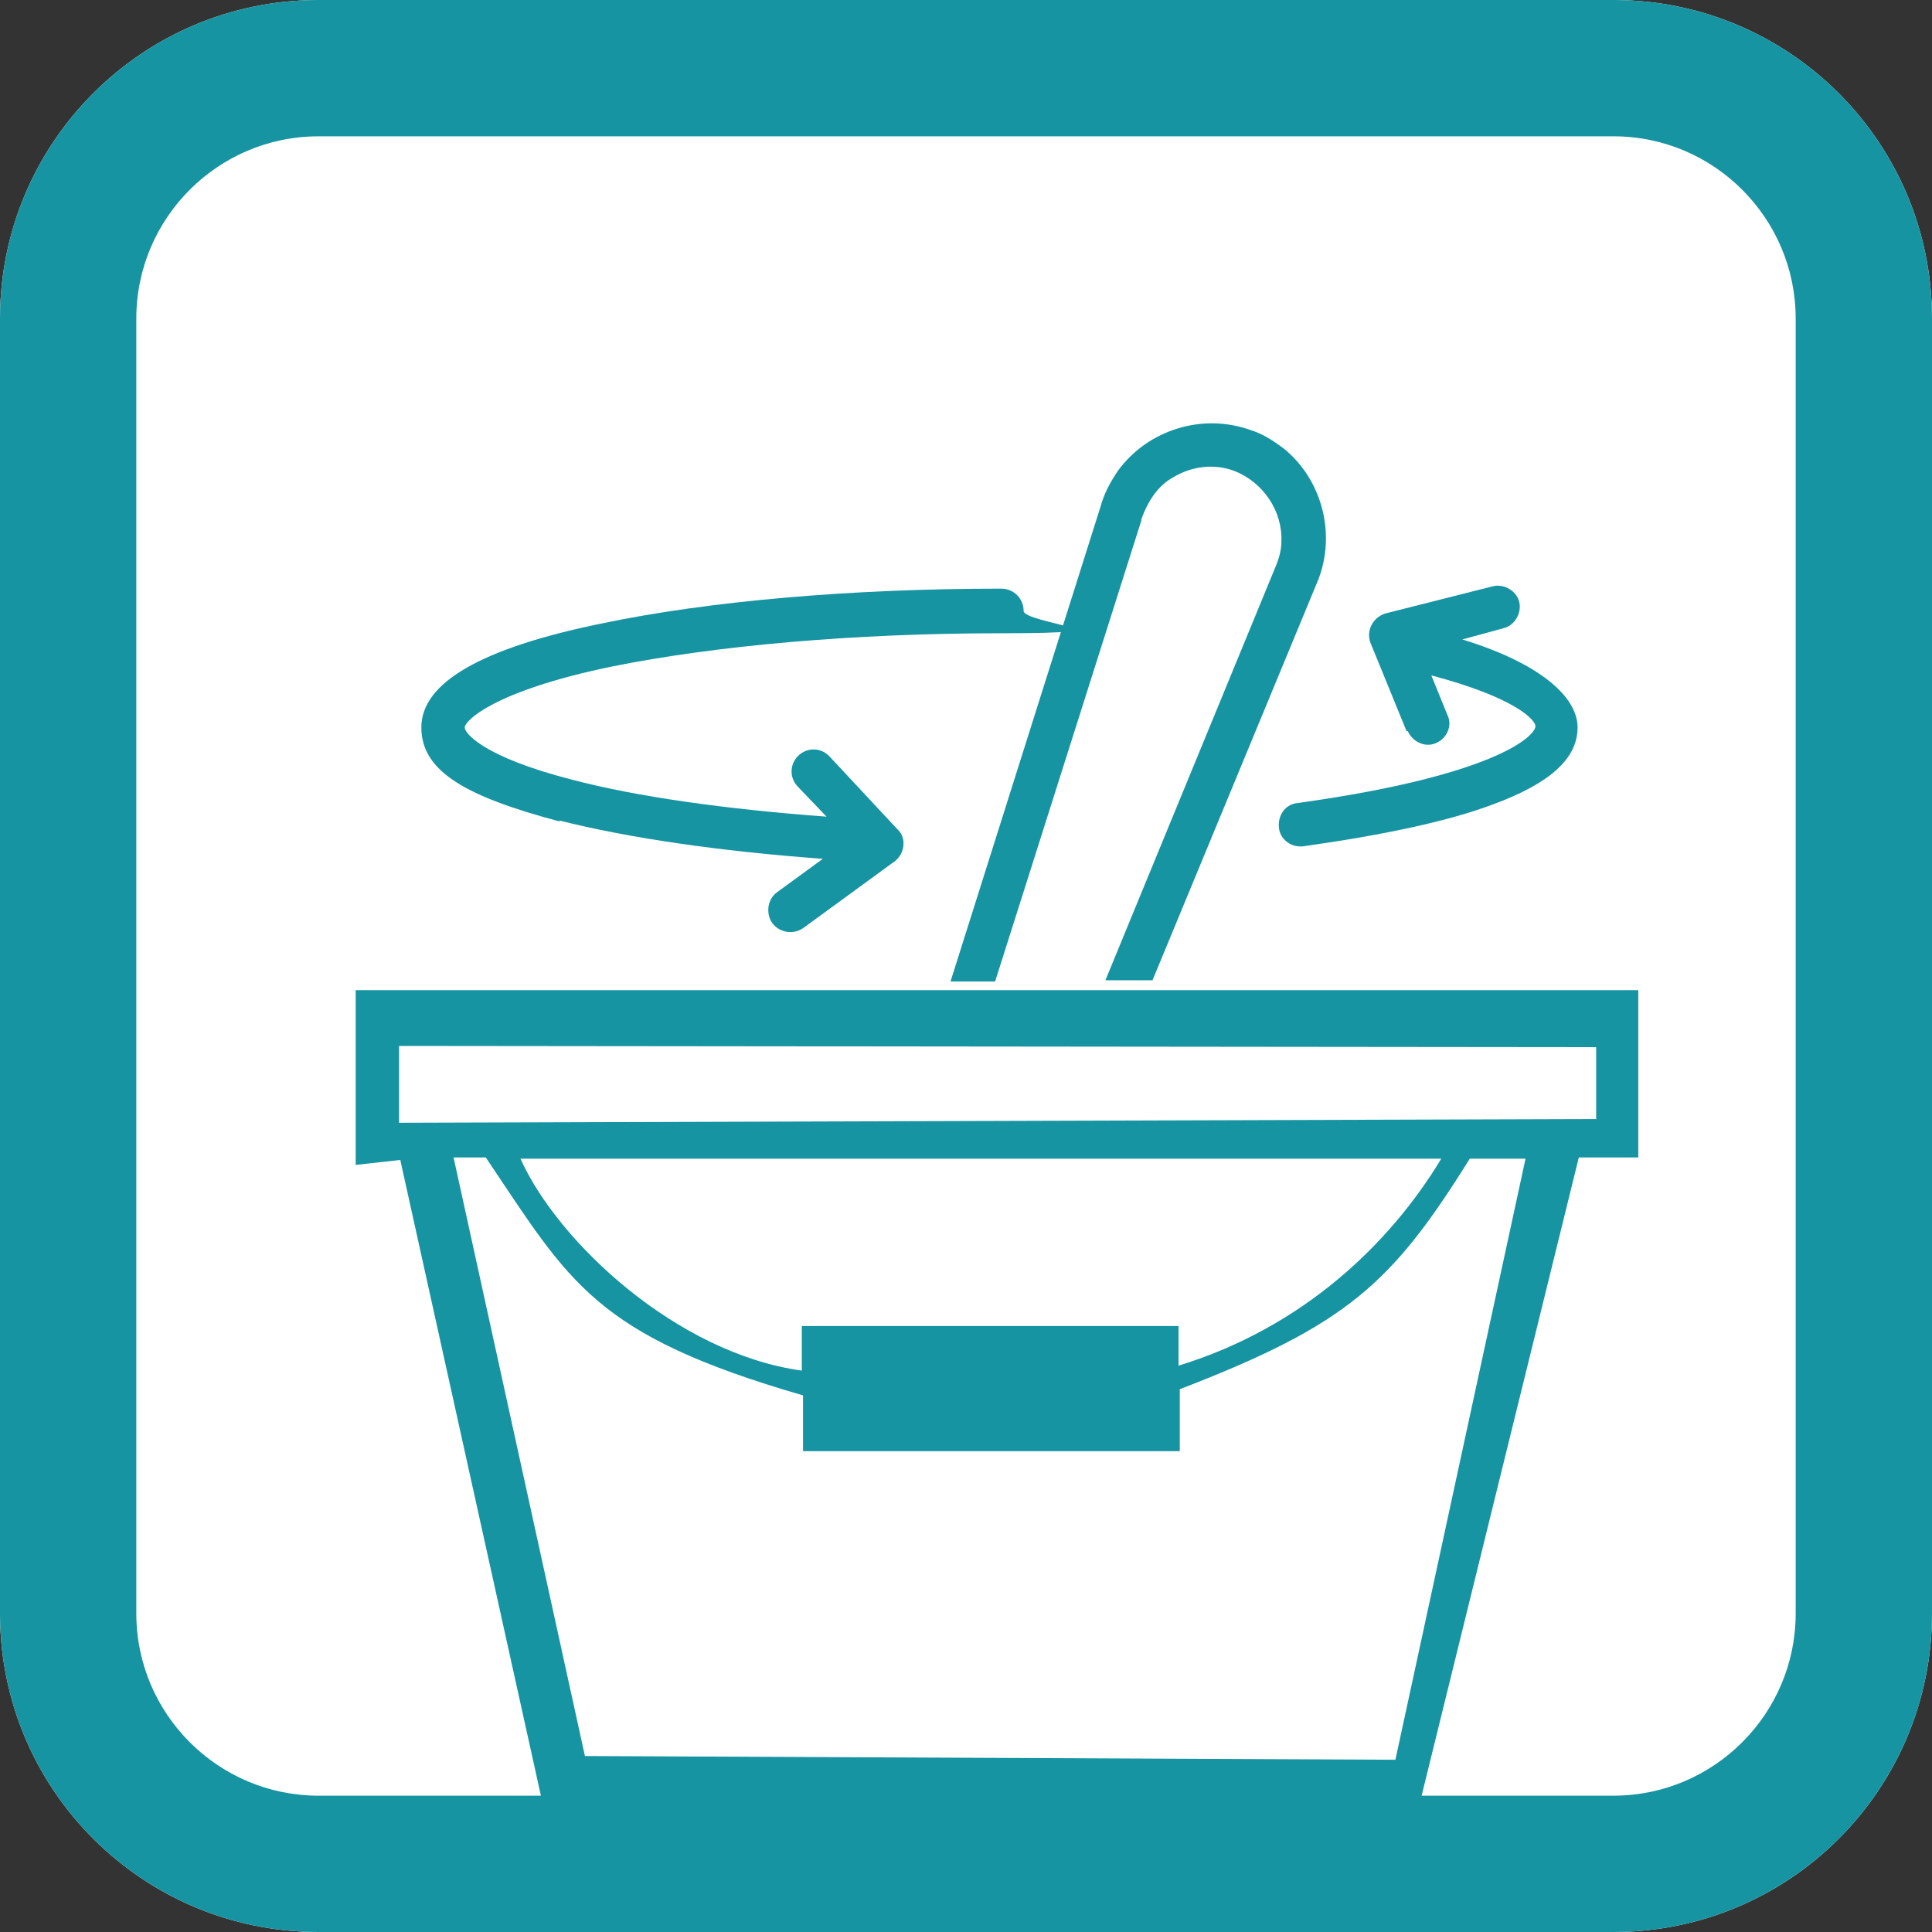
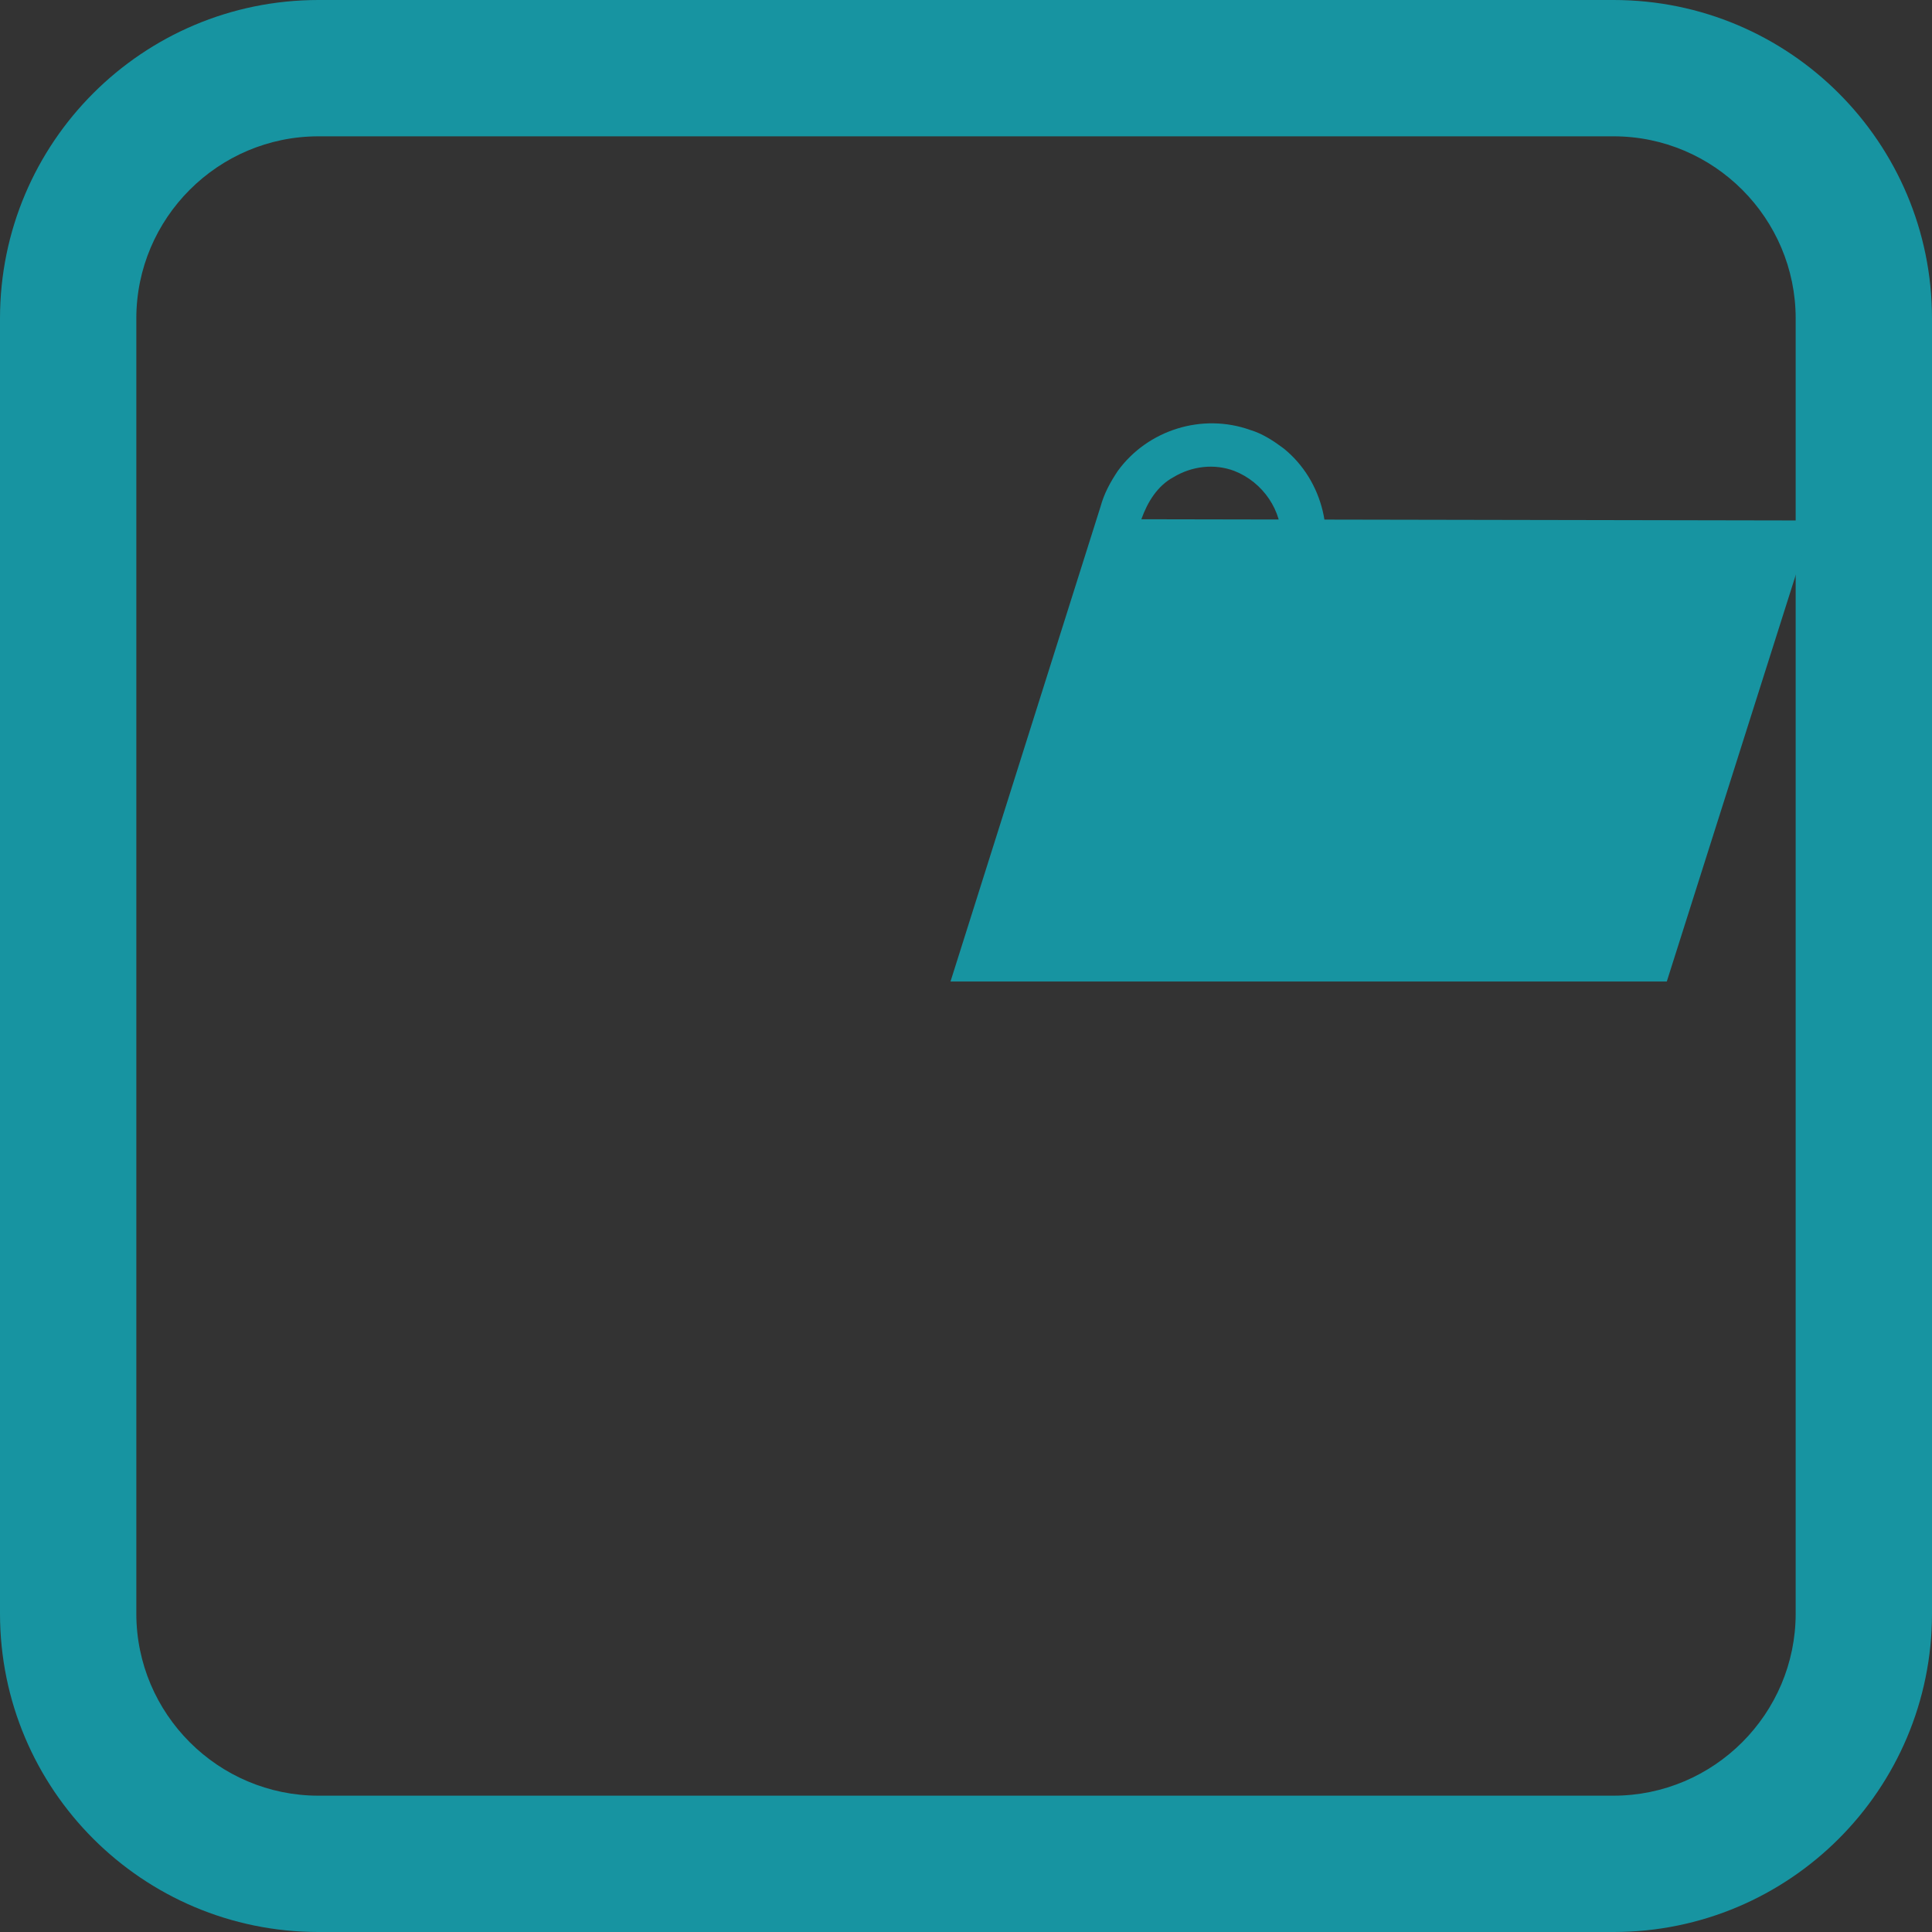
<svg xmlns="http://www.w3.org/2000/svg" id="Layer_1" version="1.1" viewBox="0 0 155.9 155.9">
  <rect x="0" y="0" width="155.9" height="155.9" fill="#333333" stroke="none" />
  <defs>
    <style>
      .st0 {
        fill: #fff;
      }

      .st0, .st1 {
        fill-rule: evenodd;
      }

      .st1, .st2 {
        fill: #1794a1;
      }
    </style>
  </defs>
-   <path class="st0" d="M130.2,155.9H25.7c-14.2,0-25.7-11.5-25.7-25.7V25.7C0,11.5,11.5,0,25.7,0h104.5c14.2,0,25.7,11.5,25.7,25.7v104.5c0,14.2-11.5,25.7-25.7,25.7" />
  <path class="st2" d="M130.2,11c8.1,0,14.7,6.6,14.7,14.7v104.5c0,8.1-6.6,14.7-14.7,14.7H25.7c-8.1,0-14.7-6.6-14.7-14.7V25.7c0-8.1,6.6-14.7,14.7-14.7h104.5M130.2,0H25.7C11.5,0,0,11.5,0,25.7v104.5c0,14.2,11.5,25.7,25.7,25.7h104.5c14.2,0,25.7-11.5,25.7-25.7V25.7C155.9,11.5,144.4,0,130.2,0" />
-   <path class="st2" d="M45.1,66.2c5.5,1.4,13,2.5,21.3,3.1l-3.7,2.7c-.7.5-.9,1.5-.5,2.3.5.9,1.7,1.2,2.6.6l7.4-5.4c.8-.6,1-1.9.2-2.6l-5.5-5.9c-.7-.7-1.8-.7-2.5,0-.7.7-.7,1.8,0,2.5l2.3,2.4c-8.1-.6-15.3-1.6-20.6-3-7-1.8-8.6-3.7-8.6-4.2s2.2-2.9,11.8-4.9c8.4-1.7,19.6-2.7,31.5-2.7s1.8-.8,1.8-1.8-.8-1.8-1.8-1.8c-12.1,0-23.6,1-32.2,2.8-9.8,2-14.6,4.8-14.6,8.4s3.7,5.6,11.2,7.6" />
  <path class="st2" d="M113.6,59c.4.9,1.5,1.4,2.4.9.8-.4,1.2-1.4.8-2.2l-1.3-3.2c6.8,1.8,8.4,3.6,8.4,4.1,0,.8-3.3,4-19.2,6.2-1,.1-1.6,1-1.5,2,.1.9.9,1.5,1.7,1.5s.2,0,.2,0c6.4-.9,11.7-2,15.4-3.4,4.6-1.7,6.8-3.7,6.8-6.2s-3.1-5.2-9.3-7.1l3.3-.9c.9-.2,1.5-1.2,1.3-2.1-.2-.9-1.2-1.5-2.1-1.3l-8.7,2.2c-1,.3-1.6,1.4-1.2,2.4l2.9,7.1Z" />
-   <path class="st2" d="M92.1,41.9c.5-1.4,1.3-2.7,2.6-3.4,1.5-.9,3.3-1.1,4.9-.5,2.3.9,3.9,3.2,3.8,5.7,0,.7-.2,1.4-.5,2.1l-13.7,33.3h28.1s-24.3,0-24.3,0l13.2-31.9c1.7-3.8.6-8.4-2.6-11-.8-.6-1.7-1.2-2.7-1.5-3.9-1.4-8.3,0-10.7,3.3-.6.9-1.1,1.8-1.4,2.9l-12.1,38.3H22.5s57.8,0,57.8,0l11.8-37.2Z" />
-   <path class="st1" d="M28.7,79.9v14.1s3.6-.4,3.6-.4l11.9,53.8h69.9l13.3-54h4.8v-13.5H28.7ZM112.5,142l-65.3-.3-10.6-48.3h2.6c6.8,10.1,8.7,14.3,25.6,19.2v4.5h30.4v-5c13.5-5.2,17.1-8.5,23.4-18.6h4.5l-10.5,48.5ZM64.7,107v3.6c-10.1-1.4-19.7-10.4-22.7-17.1h74.3c-4.1,6.8-11.1,13.6-21.2,16.7v-3.2h-30.4ZM128.8,90.3l-96.6.3v-6.2c0,0,96.6.1,96.6.1v5.7Z" />
+   <path class="st2" d="M92.1,41.9c.5-1.4,1.3-2.7,2.6-3.4,1.5-.9,3.3-1.1,4.9-.5,2.3.9,3.9,3.2,3.8,5.7,0,.7-.2,1.4-.5,2.1l-13.7,33.3h28.1s-24.3,0-24.3,0l13.2-31.9c1.7-3.8.6-8.4-2.6-11-.8-.6-1.7-1.2-2.7-1.5-3.9-1.4-8.3,0-10.7,3.3-.6.9-1.1,1.8-1.4,2.9l-12.1,38.3s57.8,0,57.8,0l11.8-37.2Z" />
</svg>